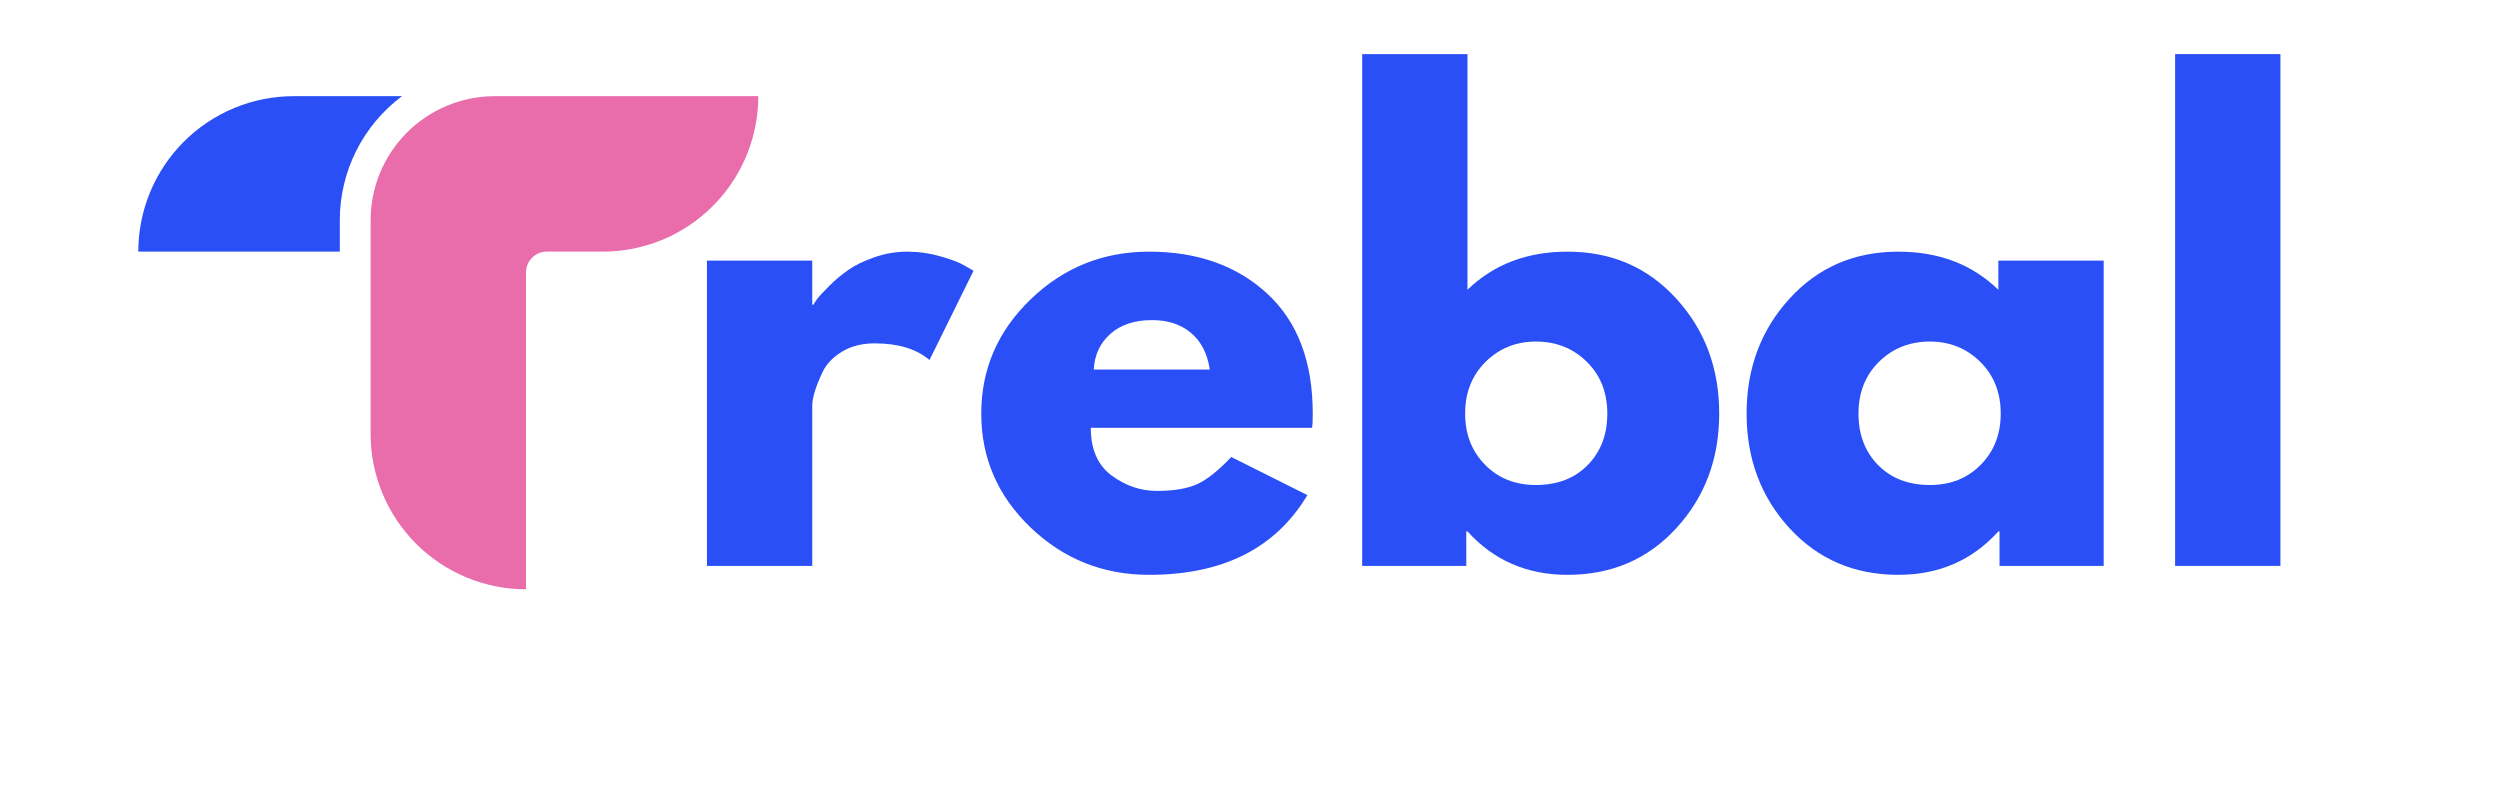
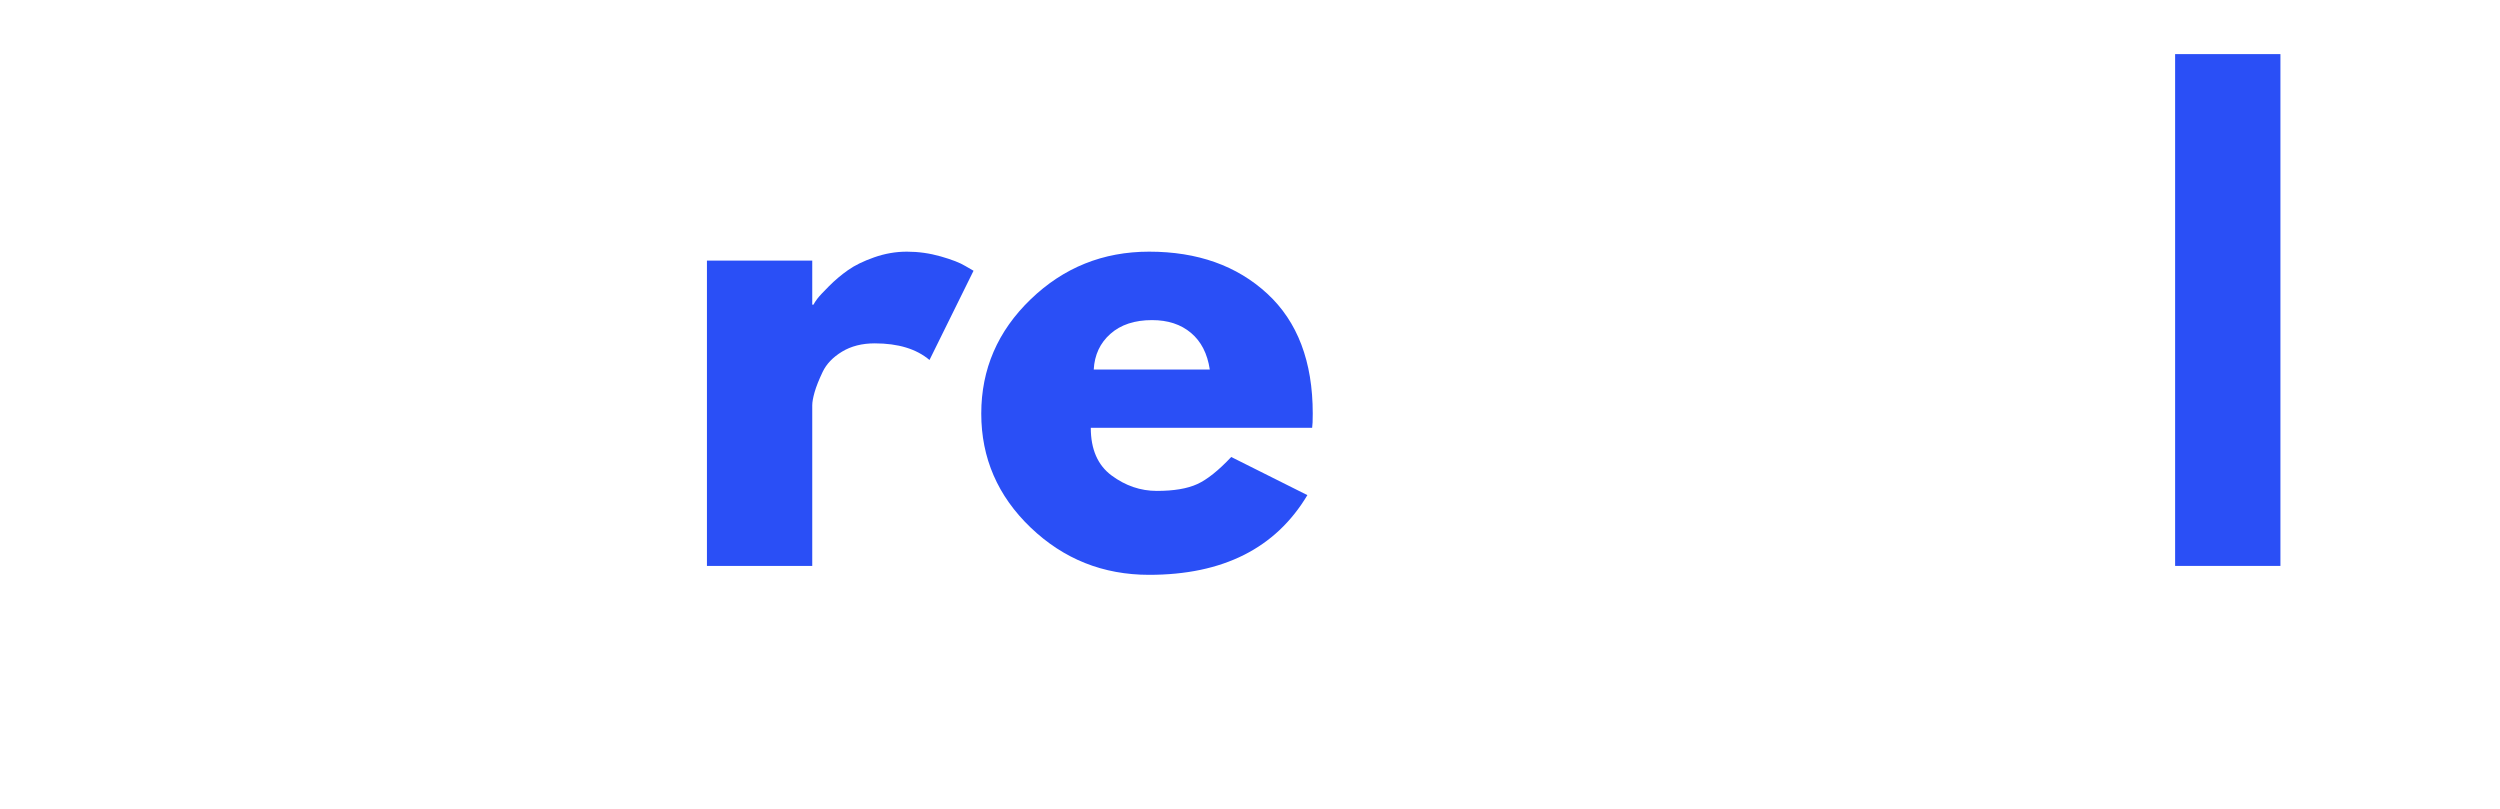
<svg xmlns="http://www.w3.org/2000/svg" width="952" zoomAndPan="magnify" viewBox="0 0 714 231" height="308" preserveAspectRatio="xMidYMid meet" version="1.0">
  <defs>
    <g />
    <clipPath id="80eeb6eb66">
-       <path d="M 39.5 27.145 L 115 27.145 L 115 72 L 39.5 72 Z M 39.5 27.145 " clip-rule="nonzero" />
-     </clipPath>
+       </clipPath>
    <clipPath id="5ecebe045d">
      <path d="M 105 27.145 L 216.5 27.145 L 216.5 168.895 L 105 168.895 Z M 105 27.145 " clip-rule="nonzero" />
    </clipPath>
  </defs>
  <g fill="#2a4ff6" fill-opacity="1">
    <g transform="translate(52.491, 161.625)">
      <g />
    </g>
  </g>
  <g fill="#2a4ff6" fill-opacity="1">
    <g transform="translate(98.892, 161.625)">
      <g />
    </g>
  </g>
  <g fill="#2a4ff6" fill-opacity="1">
    <g transform="translate(145.294, 161.625)">
      <g />
    </g>
  </g>
  <g fill="#2a4ff6" fill-opacity="1">
    <g transform="translate(191.698, 161.625)">
      <g>
        <path d="M 10.203 0 L 10.203 -87.188 L 40.281 -87.188 L 40.281 -74.609 L 40.625 -74.609 C 40.852 -75.066 41.223 -75.633 41.734 -76.312 C 42.242 -76.988 43.348 -78.176 45.047 -79.875 C 46.742 -81.582 48.555 -83.113 50.484 -84.469 C 52.41 -85.832 54.898 -87.051 57.953 -88.125 C 61.016 -89.207 64.133 -89.75 67.312 -89.75 C 70.594 -89.75 73.816 -89.297 76.984 -88.391 C 80.16 -87.484 82.488 -86.578 83.969 -85.672 L 86.344 -84.297 L 73.766 -58.812 C 70.023 -61.977 64.812 -63.562 58.125 -63.562 C 54.5 -63.562 51.383 -62.77 48.781 -61.188 C 46.176 -59.602 44.332 -57.676 43.25 -55.406 C 42.176 -53.145 41.41 -51.219 40.953 -49.625 C 40.504 -48.039 40.281 -46.797 40.281 -45.891 L 40.281 0 Z M 10.203 0 " />
      </g>
    </g>
  </g>
  <g fill="#2a4ff6" fill-opacity="1">
    <g transform="translate(276.342, 161.625)">
      <g>
        <path d="M 98.406 -39.438 L 35.188 -39.438 C 35.188 -33.312 37.164 -28.773 41.125 -25.828 C 45.094 -22.891 49.398 -21.422 54.047 -21.422 C 58.922 -21.422 62.773 -22.07 65.609 -23.375 C 68.441 -24.676 71.672 -27.254 75.297 -31.109 L 97.047 -20.219 C 87.984 -5.039 72.914 2.547 51.844 2.547 C 38.695 2.547 27.422 -1.953 18.016 -10.953 C 8.609 -19.961 3.906 -30.812 3.906 -43.5 C 3.906 -56.195 8.609 -67.078 18.016 -76.141 C 27.422 -85.211 38.695 -89.75 51.844 -89.75 C 65.664 -89.75 76.91 -85.754 85.578 -77.766 C 94.242 -69.773 98.578 -58.359 98.578 -43.516 C 98.578 -41.473 98.52 -40.113 98.406 -39.438 Z M 36.031 -56.094 L 69.172 -56.094 C 68.492 -60.625 66.707 -64.109 63.812 -66.547 C 60.926 -68.984 57.219 -70.203 52.688 -70.203 C 47.707 -70.203 43.742 -68.895 40.797 -66.281 C 37.848 -63.676 36.258 -60.281 36.031 -56.094 Z M 36.031 -56.094 " />
      </g>
    </g>
  </g>
  <g fill="#2a4ff6" fill-opacity="1">
    <g transform="translate(378.833, 161.625)">
      <g>
-         <path d="M 99.938 -76.312 C 108.094 -67.363 112.172 -56.43 112.172 -43.516 C 112.172 -30.598 108.094 -19.691 99.938 -10.797 C 91.781 -1.898 81.414 2.547 68.844 2.547 C 57.281 2.547 47.758 -1.586 40.281 -9.859 L 39.938 -9.859 L 39.938 0 L 10.203 0 L 10.203 -146.172 L 40.281 -146.172 L 40.281 -78.859 C 47.758 -86.117 57.281 -89.75 68.844 -89.75 C 81.414 -89.75 91.781 -85.27 99.938 -76.312 Z M 74.609 -28.797 C 78.348 -32.598 80.219 -37.5 80.219 -43.5 C 80.219 -49.508 78.266 -54.441 74.359 -58.297 C 70.453 -62.148 65.609 -64.078 59.828 -64.078 C 54.16 -64.078 49.375 -62.148 45.469 -58.297 C 41.562 -54.441 39.609 -49.516 39.609 -43.516 C 39.609 -37.617 41.504 -32.742 45.297 -28.891 C 49.086 -25.035 53.93 -23.109 59.828 -23.109 C 65.941 -23.109 70.867 -25.004 74.609 -28.797 Z M 74.609 -28.797 " />
-       </g>
+         </g>
    </g>
  </g>
  <g fill="#2a4ff6" fill-opacity="1">
    <g transform="translate(494.922, 161.625)">
      <g>
-         <path d="M 16.141 -10.797 C 7.984 -19.691 3.906 -30.598 3.906 -43.516 C 3.906 -56.43 7.984 -67.363 16.141 -76.312 C 24.305 -85.27 34.676 -89.75 47.25 -89.75 C 58.812 -89.75 68.332 -86.117 75.812 -78.859 L 75.812 -87.188 L 105.891 -87.188 L 105.891 0 L 76.141 0 L 76.141 -9.859 L 75.812 -9.859 C 68.332 -1.586 58.812 2.547 47.25 2.547 C 34.676 2.547 24.305 -1.898 16.141 -10.797 Z M 41.719 -58.297 C 37.812 -54.441 35.859 -49.508 35.859 -43.5 C 35.859 -37.5 37.727 -32.598 41.469 -28.797 C 45.207 -25.004 50.141 -23.109 56.266 -23.109 C 62.148 -23.109 66.988 -25.035 70.781 -28.891 C 74.582 -32.742 76.484 -37.617 76.484 -43.516 C 76.484 -49.516 74.531 -54.441 70.625 -58.297 C 66.719 -62.148 61.93 -64.078 56.266 -64.078 C 50.484 -64.078 45.633 -62.148 41.719 -58.297 Z M 41.719 -58.297 " />
-       </g>
+         </g>
    </g>
  </g>
  <g fill="#2a4ff6" fill-opacity="1">
    <g transform="translate(611.01, 161.625)">
      <g>
        <path d="M 10.203 0 L 10.203 -146.172 L 40.281 -146.172 L 40.281 0 Z M 10.203 0 " />
      </g>
    </g>
  </g>
  <g clip-path="url(#80eeb6eb66)">
-     <path fill="#2a4ff6" d="M 114.816 27.465 C 113.441 28.488 112.129 29.594 110.883 30.773 C 109.637 31.949 108.461 33.199 107.359 34.512 C 106.258 35.828 105.234 37.203 104.293 38.641 C 103.352 40.074 102.496 41.559 101.727 43.094 C 100.961 44.629 100.281 46.199 99.695 47.812 C 99.113 49.426 98.621 51.07 98.227 52.738 C 97.832 54.41 97.539 56.098 97.34 57.801 C 97.141 59.508 97.043 61.219 97.047 62.934 L 97.047 71.855 L 39.5 71.855 C 39.5 70.402 39.57 68.949 39.711 67.504 C 39.855 66.059 40.066 64.621 40.352 63.195 C 40.637 61.77 40.988 60.359 41.41 58.969 C 41.832 57.578 42.32 56.211 42.879 54.867 C 43.434 53.523 44.055 52.211 44.738 50.93 C 45.426 49.648 46.172 48.402 46.98 47.191 C 47.789 45.984 48.652 44.816 49.574 43.695 C 50.496 42.57 51.473 41.492 52.5 40.465 C 53.527 39.438 54.605 38.461 55.727 37.539 C 56.852 36.617 58.02 35.754 59.227 34.945 C 60.438 34.137 61.68 33.391 62.965 32.707 C 64.246 32.02 65.559 31.398 66.902 30.844 C 68.246 30.285 69.613 29.797 71.004 29.375 C 72.395 28.953 73.801 28.602 75.23 28.316 C 76.656 28.035 78.09 27.82 79.539 27.68 C 80.984 27.535 82.434 27.465 83.891 27.465 Z M 114.816 27.465 " fill-opacity="1" fill-rule="evenodd" />
-   </g>
+     </g>
  <g clip-path="url(#5ecebe045d)">
-     <path fill="#e96cab" d="M 216.57 27.465 C 216.57 28.844 216.504 30.223 216.375 31.598 C 216.246 32.973 216.055 34.34 215.797 35.695 C 215.543 37.051 215.223 38.395 214.844 39.723 C 214.461 41.051 214.02 42.355 213.516 43.641 C 213.012 44.926 212.449 46.188 211.828 47.422 C 211.211 48.652 210.531 49.855 209.801 51.027 C 209.066 52.195 208.281 53.332 207.441 54.426 C 206.602 55.523 205.715 56.578 204.777 57.594 C 203.84 58.609 202.859 59.578 201.832 60.5 C 200.805 61.422 199.734 62.293 198.625 63.117 C 197.52 63.941 196.371 64.711 195.191 65.426 C 194.012 66.141 192.801 66.801 191.559 67.406 C 190.316 68.008 189.047 68.551 187.754 69.035 C 186.461 69.52 185.148 69.945 183.816 70.305 C 182.484 70.668 181.137 70.969 179.777 71.203 C 178.418 71.441 177.047 71.613 175.672 71.723 C 174.516 71.812 173.352 71.855 172.176 71.859 L 156.176 71.859 C 155.785 71.859 155.398 71.895 155.016 71.973 C 154.633 72.047 154.262 72.16 153.902 72.312 C 153.539 72.461 153.199 72.645 152.875 72.859 C 152.551 73.078 152.25 73.324 151.973 73.598 C 151.695 73.875 151.449 74.176 151.234 74.5 C 151.016 74.824 150.836 75.168 150.684 75.527 C 150.535 75.887 150.422 76.258 150.348 76.641 C 150.27 77.023 150.23 77.41 150.23 77.801 L 150.23 168.305 C 148.777 168.305 147.328 168.234 145.883 168.09 C 144.434 167.949 143 167.734 141.57 167.449 C 140.145 167.168 138.738 166.812 137.348 166.391 C 135.957 165.969 134.59 165.48 133.246 164.926 C 131.902 164.367 130.59 163.746 129.309 163.062 C 128.023 162.375 126.777 161.629 125.57 160.824 C 124.363 160.016 123.195 159.148 122.07 158.227 C 120.949 157.305 119.871 156.332 118.844 155.301 C 117.816 154.273 116.84 153.199 115.918 152.074 C 114.996 150.949 114.129 149.785 113.324 148.574 C 112.516 147.367 111.77 146.121 111.082 144.84 C 110.398 143.555 109.777 142.242 109.223 140.902 C 108.664 139.559 108.176 138.191 107.754 136.801 C 107.332 135.406 106.977 134 106.695 132.574 C 106.41 131.148 106.199 129.711 106.055 128.266 C 105.914 126.816 105.844 125.367 105.844 123.914 L 105.844 62.934 C 105.84 61.77 105.898 60.613 106.012 59.457 C 106.125 58.301 106.297 57.152 106.523 56.012 C 106.75 54.875 107.031 53.75 107.367 52.637 C 107.707 51.527 108.098 50.434 108.539 49.359 C 108.984 48.285 109.48 47.238 110.027 46.215 C 110.574 45.188 111.172 44.195 111.816 43.227 C 112.461 42.262 113.152 41.332 113.891 40.434 C 114.629 39.535 115.406 38.676 116.227 37.855 C 117.047 37.031 117.906 36.254 118.805 35.516 C 119.703 34.781 120.637 34.09 121.602 33.441 C 122.566 32.797 123.562 32.199 124.586 31.652 C 125.609 31.105 126.66 30.609 127.73 30.164 C 128.805 29.719 129.898 29.328 131.008 28.992 C 132.121 28.656 133.246 28.371 134.387 28.145 C 135.523 27.918 136.672 27.75 137.828 27.637 C 138.984 27.52 140.141 27.465 141.305 27.465 Z M 216.57 27.465 " fill-opacity="1" fill-rule="evenodd" />
-   </g>
+     </g>
</svg>